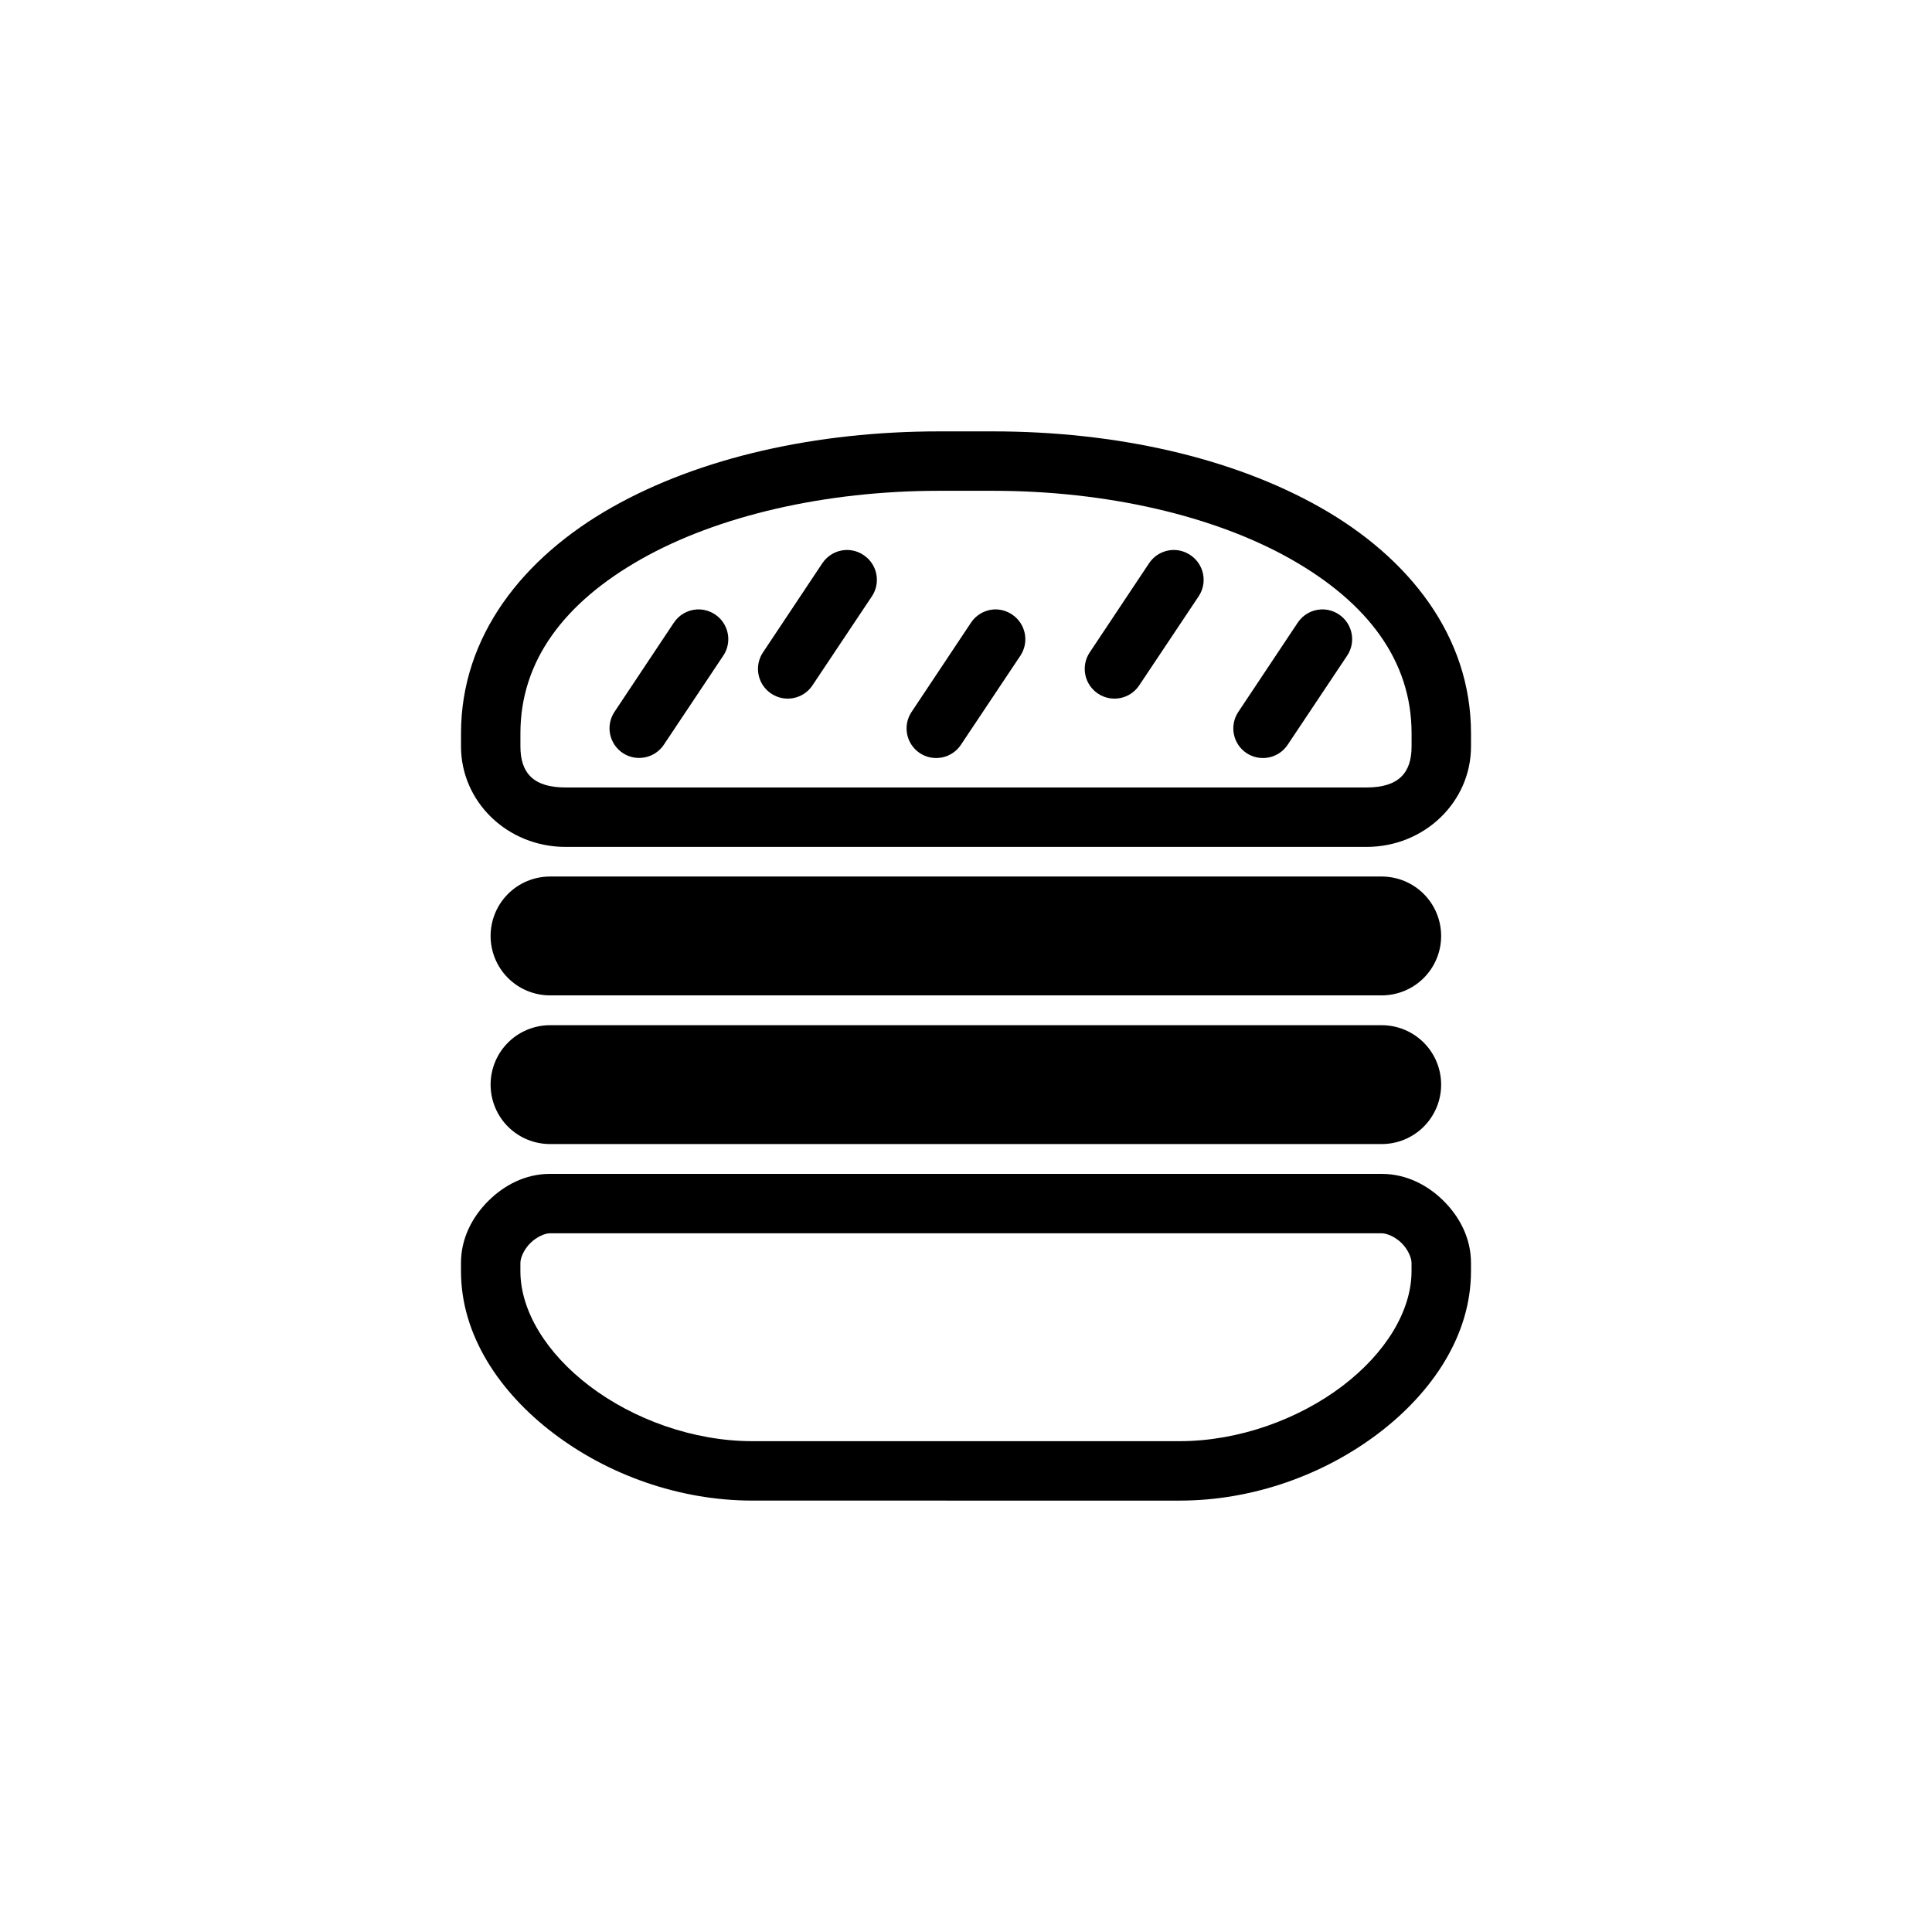
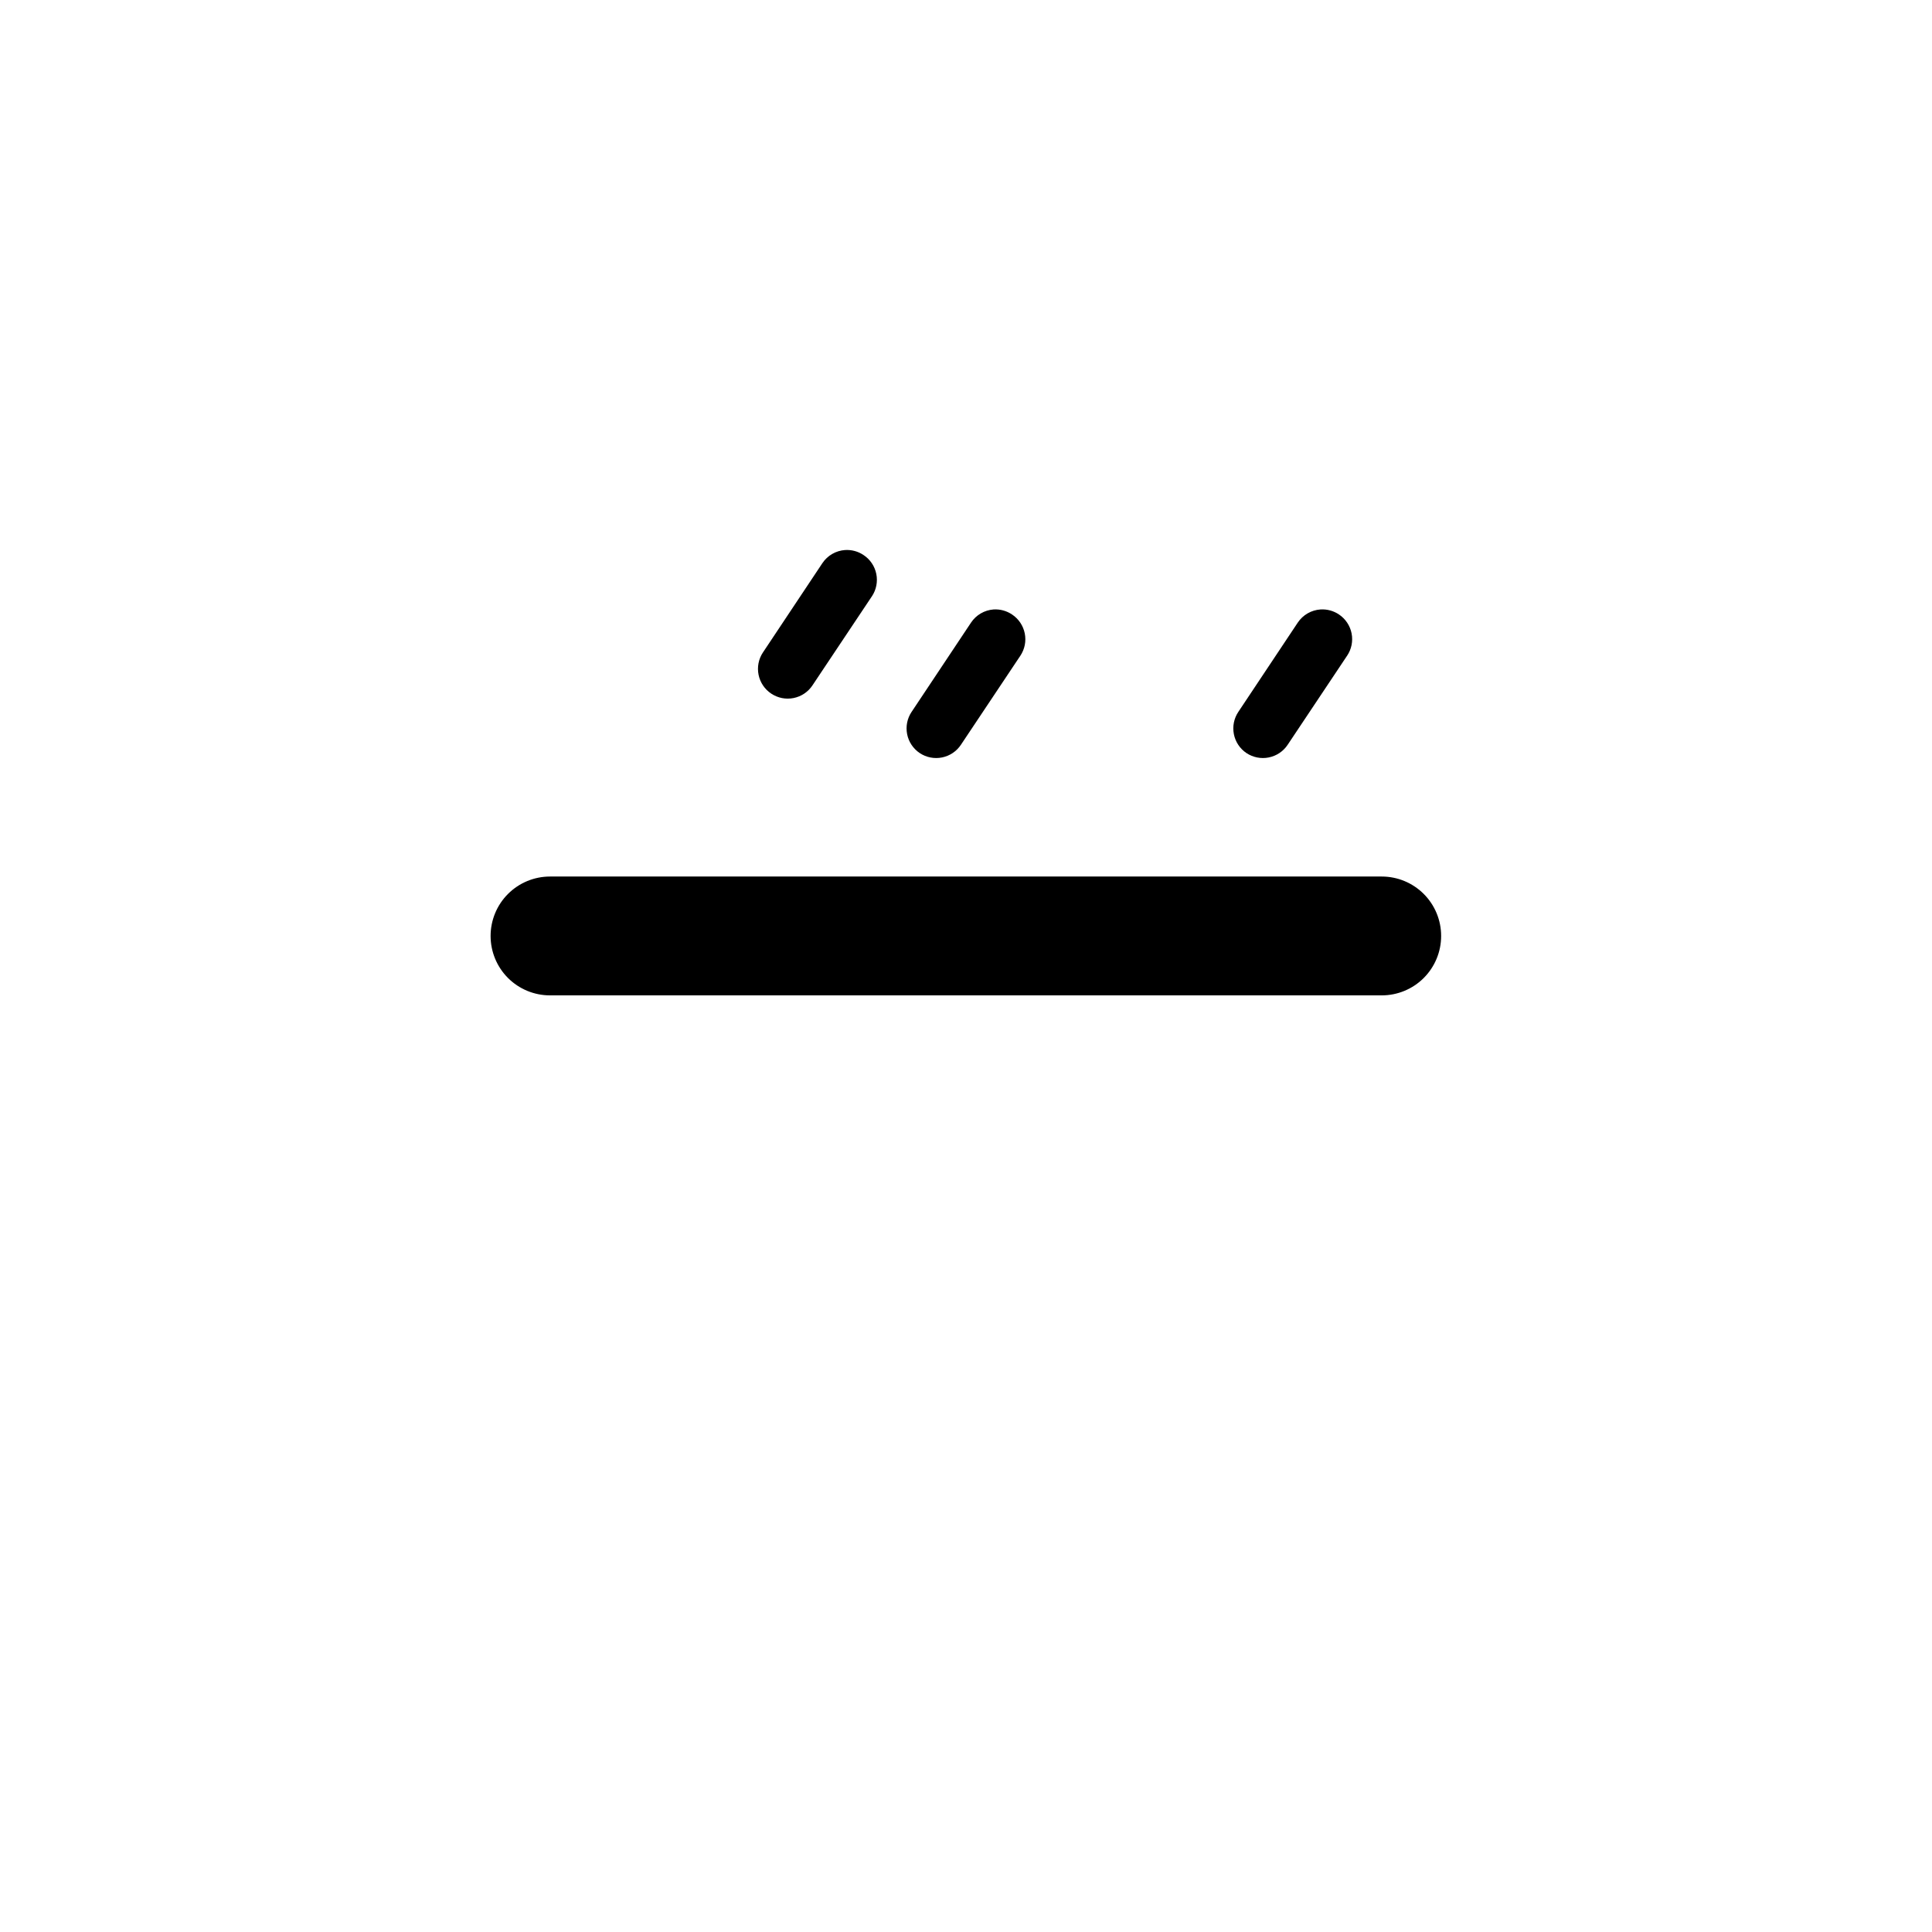
<svg xmlns="http://www.w3.org/2000/svg" fill="#000000" width="800px" height="800px" version="1.1" viewBox="144 144 512 512">
  <g>
-     <path d="m289.76 455.09c-6.559 0-12.199 3.016-16.387 7.207-4.188 4.188-7.207 9.828-7.207 16.387v2.207c0 16.977 10.254 32.141 24.582 43 14.324 10.859 33.117 17.781 52.648 17.781l113.2 0.004c19.531 0 38.324-6.922 52.648-17.781 14.324-10.859 24.582-26.023 24.582-43v-2.207c0-6.559-3.016-12.199-7.207-16.387-4.188-4.188-9.887-7.207-16.445-7.207zm0 15.746h220.41c1.312 0 3.574 0.902 5.289 2.617 1.715 1.715 2.613 3.918 2.613 5.231v2.207c0 10.449-6.816 21.695-18.363 30.449-11.547 8.754-27.387 14.586-43.117 14.586h-113.2c-15.734 0-31.574-5.832-43.117-14.586-11.547-8.754-18.363-20-18.363-30.449v-2.207c0-1.312 0.898-3.516 2.613-5.231 1.715-1.715 3.918-2.617 5.231-2.617z" />
-     <path d="m392.91 258.32c-32.477 0-63.344 6.863-86.816 20.164-23.473 13.305-39.922 34.051-39.922 59.855v3.488c0 14.641 12.281 26.613 27.719 26.613h212.22c15.438 0 27.719-11.973 27.719-26.613v-3.488c0-25.801-16.449-46.551-39.922-59.855-23.473-13.301-54.34-20.164-86.816-20.164zm0 15.746h14.18c30.211 0 58.738 6.629 79.031 18.129 20.293 11.5 31.961 26.883 31.961 46.141v3.488c0 7.008-3.422 10.867-11.973 10.867h-212.22c-8.551 0-11.973-3.859-11.973-10.867v-3.488c0-19.258 11.668-34.641 31.961-46.141 20.293-11.5 48.82-18.129 79.031-18.129z" />
    <path d="m289.76 376.29c-4.176 0-8.184 1.66-11.137 4.613s-4.609 6.957-4.609 11.137c0 4.176 1.656 8.184 4.609 11.137s6.961 4.609 11.137 4.609h220.41c4.176 0 8.184-1.656 11.137-4.609s4.613-6.961 4.609-11.137c0.004-4.18-1.656-8.184-4.609-11.137s-6.961-4.613-11.137-4.613z" />
-     <path d="m289.76 415.69c-4.176 0-8.184 1.66-11.137 4.613s-4.609 6.957-4.609 11.137c0 4.176 1.656 8.184 4.609 11.137s6.961 4.613 11.137 4.609h220.41c4.176 0.004 8.184-1.656 11.137-4.609s4.613-6.961 4.609-11.137c0.004-4.18-1.656-8.184-4.609-11.137s-6.961-4.613-11.137-4.613z" />
-     <path d="m328.64 305.51c-2.449 0.156-4.684 1.445-6.047 3.484l-15.746 23.652c-1.16 1.742-1.578 3.871-1.164 5.922 0.418 2.047 1.629 3.848 3.371 5.004 3.613 2.371 8.465 1.387 10.867-2.207l15.746-23.594h0.004c1.164-1.734 1.59-3.859 1.188-5.906-0.406-2.051-1.605-3.856-3.34-5.019-1.434-0.969-3.152-1.438-4.879-1.336z" />
    <path d="m367.98 289.76c-2.449 0.16-4.684 1.449-6.043 3.488l-15.746 23.652h-0.004c-1.156 1.738-1.574 3.871-1.16 5.918 0.414 2.051 1.625 3.852 3.367 5.004 1.742 1.16 3.871 1.578 5.922 1.164 2.051-0.414 3.852-1.625 5.004-3.371l15.746-23.594h0.004c1.156-1.738 1.574-3.871 1.16-5.918-0.414-2.051-1.625-3.852-3.371-5.004-1.434-0.973-3.148-1.441-4.879-1.336z" />
    <path d="m407.32 305.51c-2.426 0.176-4.637 1.461-5.984 3.484l-15.746 23.652h-0.004c-1.164 1.734-1.59 3.859-1.188 5.906 0.402 2.051 1.605 3.856 3.34 5.019 1.738 1.156 3.871 1.574 5.918 1.16 2.051-0.414 3.852-1.625 5.004-3.367l15.746-23.594h0.004c1.156-1.742 1.578-3.871 1.16-5.922-0.414-2.047-1.625-3.848-3.367-5.004-1.438-0.969-3.152-1.438-4.883-1.336z" />
-     <path d="m454.57 289.76c-2.445 0.16-4.68 1.449-6.043 3.488l-15.746 23.652c-1.16 1.738-1.578 3.871-1.164 5.918 0.414 2.051 1.629 3.852 3.371 5.004 1.742 1.16 3.871 1.578 5.922 1.164 2.047-0.414 3.848-1.625 5.004-3.371l15.746-23.594c1.16-1.738 1.578-3.871 1.164-5.918-0.414-2.051-1.629-3.852-3.371-5.004-1.438-0.973-3.152-1.441-4.883-1.336z" />
    <path d="m493.97 305.51c-2.449 0.156-4.684 1.445-6.047 3.484l-15.746 23.652c-1.164 1.734-1.59 3.859-1.188 5.906 0.402 2.051 1.602 3.856 3.336 5.019 1.742 1.156 3.871 1.574 5.922 1.16 2.051-0.414 3.852-1.625 5.004-3.367l15.746-23.594h0.004c1.164-1.734 1.59-3.859 1.188-5.906-0.406-2.051-1.605-3.856-3.34-5.019-1.434-0.969-3.152-1.438-4.879-1.336z" />
  </g>
</svg>